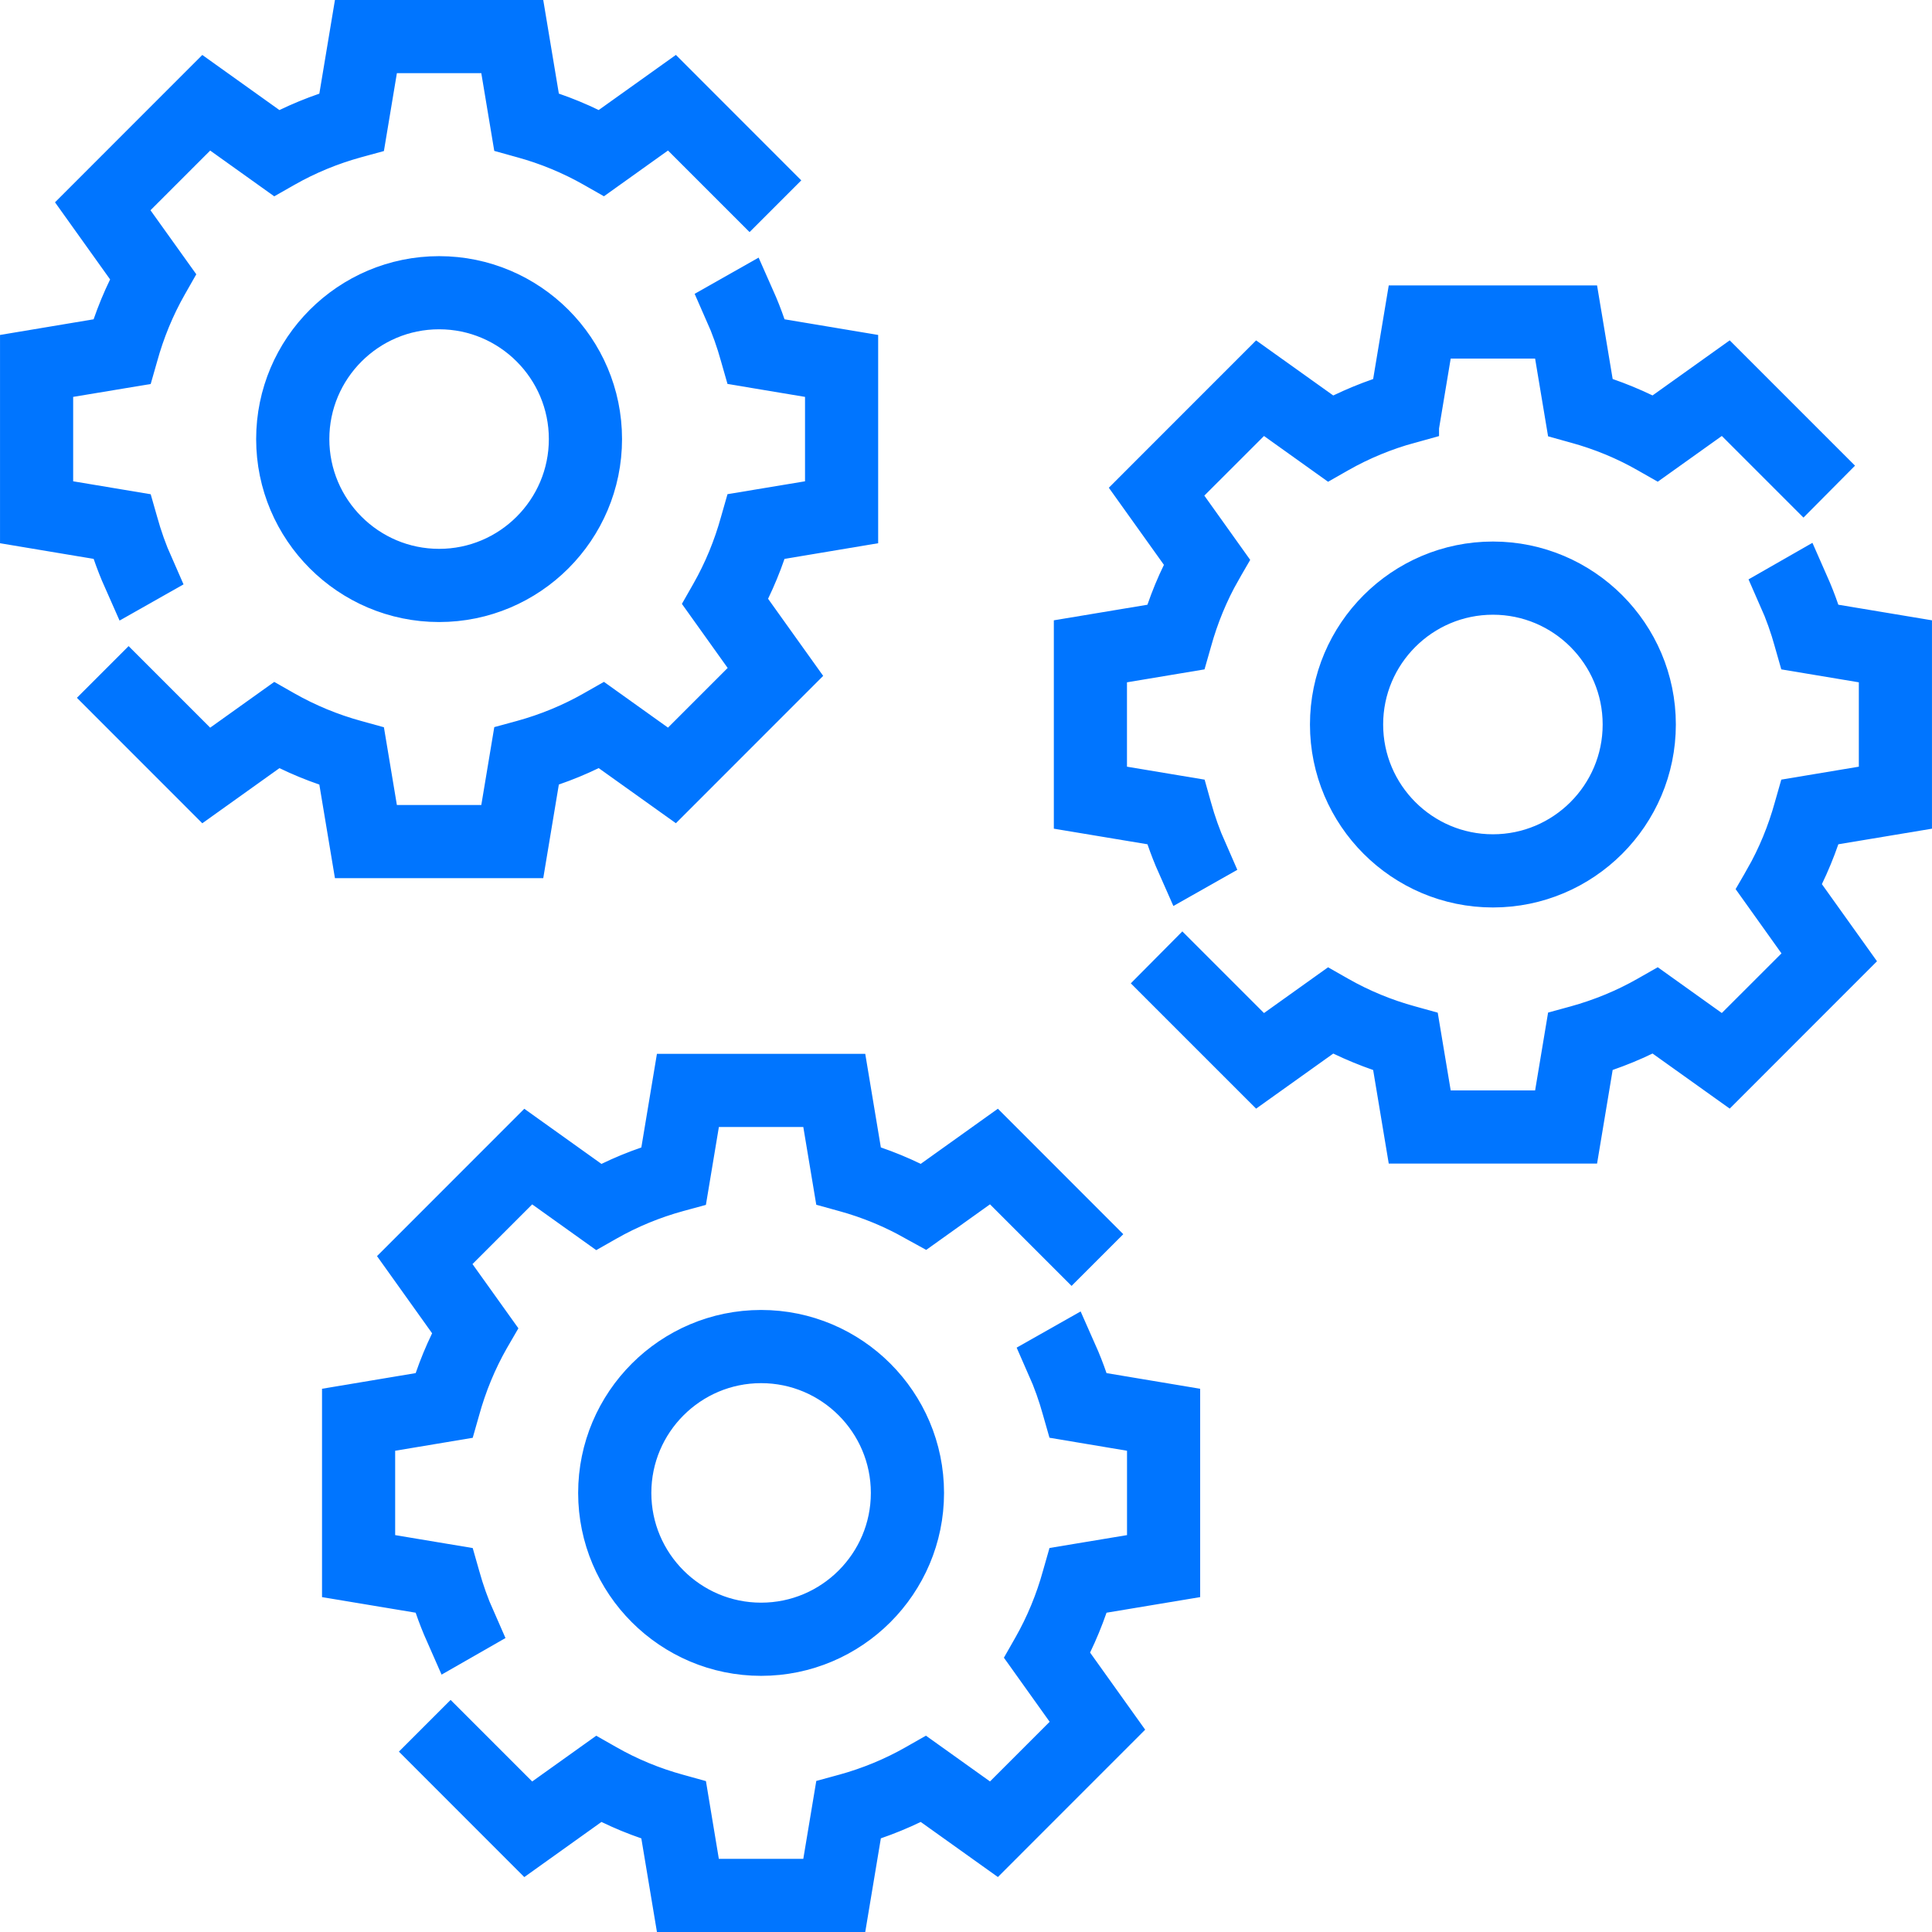
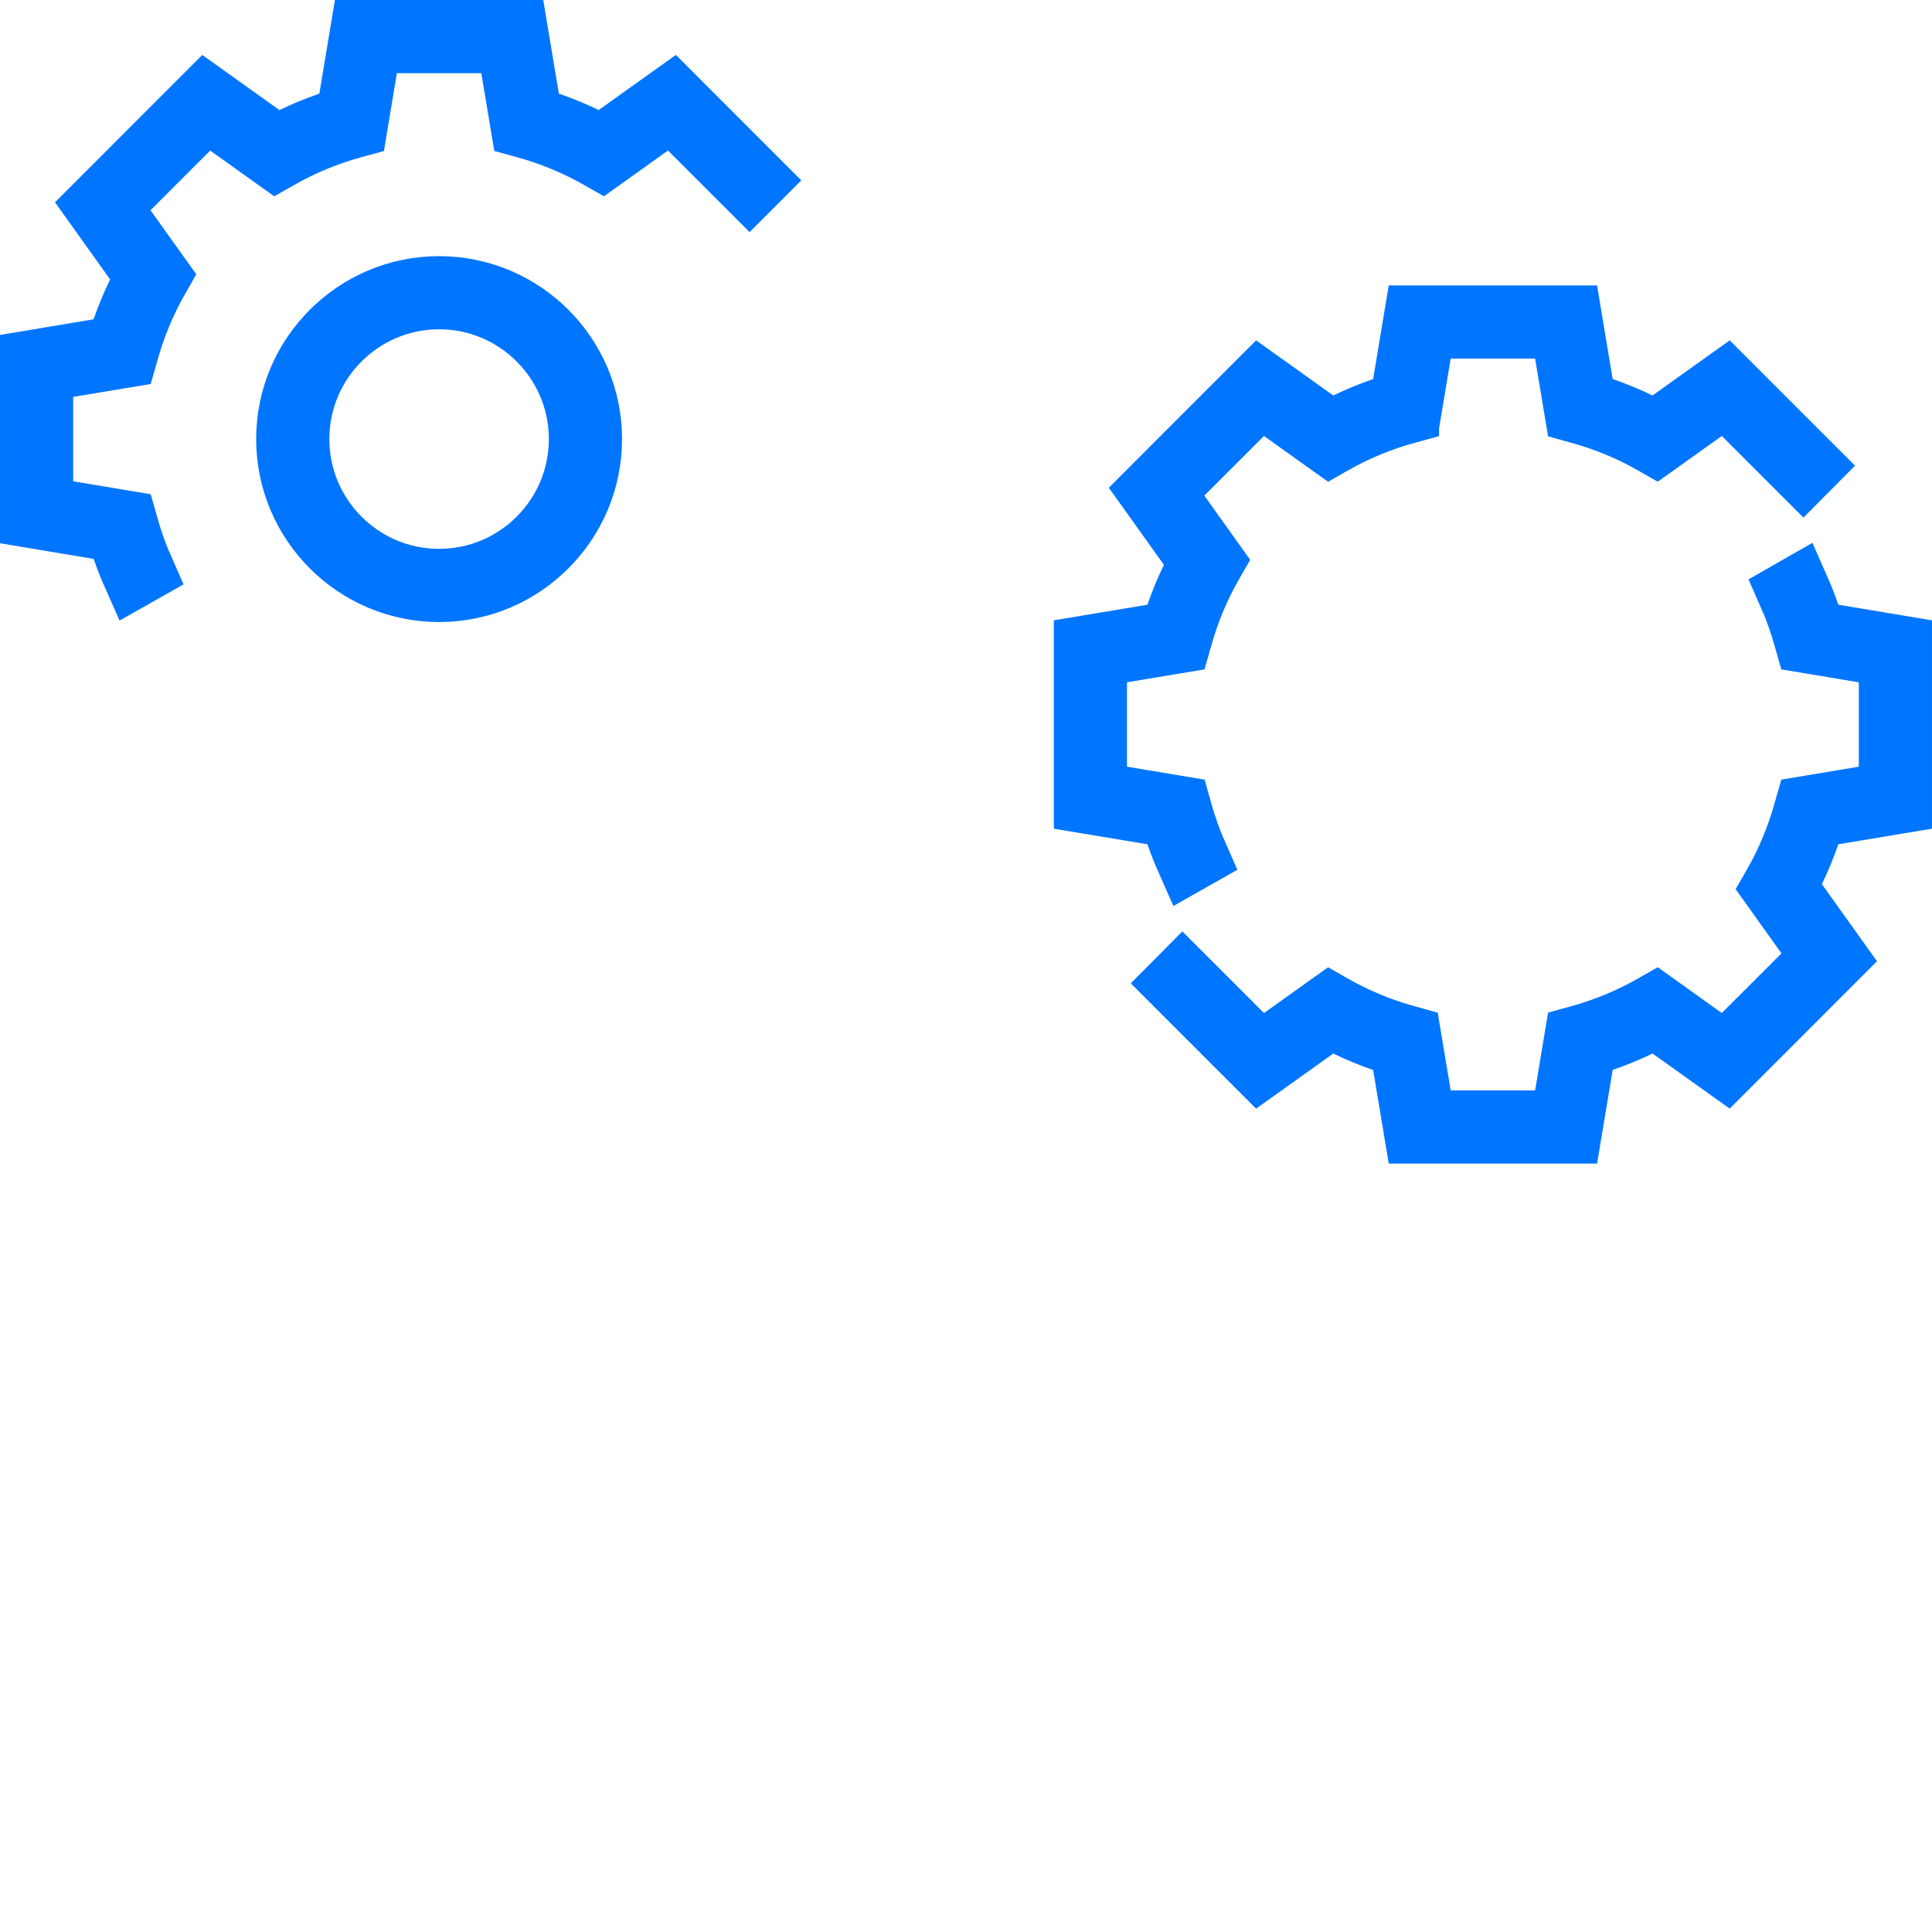
<svg xmlns="http://www.w3.org/2000/svg" width="42" height="42" viewBox="0 0 42 42" fill="none">
-   <path d="M23.163 29.505C23.246 29.692 23.322 29.884 23.389 30.08L23.526 30.476L23.939 30.545L25.386 30.787V34.123L23.939 34.364L23.526 34.433L23.389 34.829C23.295 35.1 23.186 35.364 23.063 35.619L22.881 35.995L23.124 36.335L23.975 37.526L21.617 39.885L20.425 39.034L20.086 38.792L19.71 38.973C19.454 39.096 19.19 39.205 18.919 39.298L18.523 39.435L18.454 39.849L18.213 41.295H14.878L14.637 39.85L14.568 39.436L14.172 39.299C13.901 39.206 13.637 39.097 13.381 38.973L13.005 38.792L12.665 39.035L11.474 39.886L9.668 38.079L9.796 37.951L11.071 39.226L11.493 39.648L11.979 39.301L13.005 38.568L13.056 38.597L13.056 38.597C13.557 38.883 14.1 39.107 14.67 39.263C14.67 39.263 14.67 39.263 14.671 39.263L14.725 39.278L14.932 40.525L15.031 41.114H15.627H17.463H18.059L18.158 40.525L18.366 39.277L18.421 39.262C18.421 39.262 18.421 39.262 18.422 39.262C18.99 39.106 19.533 38.882 20.035 38.596L20.035 38.596L20.086 38.567L21.112 39.3L21.598 39.647L22.02 39.225L23.317 37.928L23.74 37.506L23.392 37.021L22.659 35.994L22.688 35.943L22.688 35.943C22.973 35.442 23.197 34.9 23.354 34.33L23.354 34.33L23.37 34.274L24.616 34.067L25.205 33.969V33.372V31.538V30.941L24.616 30.843L23.37 30.634L23.354 30.578L23.354 30.578C23.261 30.24 23.144 29.911 23.004 29.595L23.163 29.505Z" fill="#0075FF" stroke="#0075FF" stroke-width="1.409" />
-   <path d="M10.087 35.314L9.928 35.405C9.845 35.217 9.769 35.025 9.702 34.829L9.565 34.433L9.152 34.364L7.705 34.123V30.787L9.152 30.545L9.565 30.476L9.702 30.081C9.796 29.809 9.905 29.545 10.028 29.291L10.21 28.914L9.967 28.575L9.116 27.383L11.474 25.024L12.665 25.875L13.005 26.118L13.381 25.937C13.637 25.813 13.901 25.704 14.172 25.611L14.568 25.474L14.637 25.061L14.878 23.614H18.213L18.454 25.06L18.523 25.473L18.919 25.61C19.19 25.703 19.454 25.812 19.71 25.936L20.086 26.117L20.425 25.875L21.617 25.023L23.423 26.83L23.295 26.958L22.02 25.683L21.598 25.262L21.112 25.608L20.086 26.341L20.035 26.313L20.035 26.312C19.533 26.027 18.991 25.802 18.421 25.646C18.421 25.646 18.421 25.646 18.42 25.646L18.366 25.631L18.158 24.384L18.06 23.796H17.463H15.628H15.032L14.933 24.384L14.725 25.632L14.67 25.647C14.67 25.647 14.67 25.647 14.67 25.647C14.101 25.803 13.558 26.027 13.056 26.313L13.056 26.313L13.005 26.342L11.979 25.609L11.493 25.262L11.071 25.684L9.774 26.981L9.351 27.403L9.698 27.889L10.432 28.916L10.403 28.966L10.403 28.966C10.118 29.467 9.894 30.01 9.737 30.579L9.737 30.579L9.721 30.635L8.475 30.843L7.886 30.941V31.538V33.372V33.968L8.475 34.067L9.721 34.275L9.737 34.331L9.737 34.331C9.83 34.669 9.947 34.998 10.087 35.314Z" fill="#0075FF" stroke="#0075FF" stroke-width="1.409" />
-   <path d="M13.273 32.455C13.273 30.651 14.742 29.182 16.546 29.182C18.349 29.182 19.818 30.651 19.818 32.455C19.818 34.258 18.349 35.727 16.546 35.727C14.742 35.727 13.273 34.258 13.273 32.455ZM13.455 32.455C13.455 34.159 14.841 35.545 16.546 35.545C18.25 35.545 19.636 34.159 19.636 32.455C19.636 30.75 18.25 29.364 16.546 29.364C14.841 29.364 13.455 30.75 13.455 32.455Z" fill="#0075FF" stroke="#0075FF" stroke-width="1.409" />
  <path d="M25.577 21.375L25.705 21.246L26.98 22.521L27.402 22.943L27.888 22.596L28.914 21.863L28.965 21.892L28.965 21.892C29.467 22.178 30.009 22.402 30.579 22.558C30.579 22.558 30.579 22.558 30.58 22.558L30.634 22.573L30.842 23.82L30.94 24.409H31.537H33.372H33.968L34.067 23.821L34.275 22.573L34.33 22.558C34.33 22.558 34.33 22.558 34.33 22.558C34.898 22.401 35.442 22.177 35.944 21.891L35.944 21.891L35.995 21.862L37.022 22.596L37.507 22.942L37.929 22.52L39.226 21.224L39.649 20.802L39.301 20.316L38.568 19.289L38.597 19.239L38.597 19.238C38.882 18.738 39.106 18.195 39.263 17.626L39.263 17.626L39.279 17.57L40.525 17.362L41.114 17.264V16.667V14.833V14.236L40.525 14.138L39.279 13.93L39.263 13.874L39.263 13.873C39.17 13.535 39.053 13.207 38.913 12.891L39.072 12.8C39.155 12.988 39.231 13.18 39.298 13.376L39.435 13.772L39.849 13.841L41.295 14.082V17.418L39.848 17.659L39.435 17.728L39.298 18.124C39.204 18.395 39.095 18.659 38.972 18.914L38.79 19.29L39.033 19.63L39.884 20.821L37.526 23.18L36.334 22.329L35.995 22.087L35.619 22.268C35.363 22.392 35.099 22.5 34.828 22.594L34.432 22.731L34.363 23.144L34.122 24.591H30.787L30.546 23.145L30.477 22.731L30.081 22.595C29.81 22.501 29.546 22.392 29.29 22.269L28.914 22.088L28.575 22.33L27.383 23.181L25.577 21.375Z" fill="#0075FF" stroke="#0075FF" stroke-width="1.409" />
-   <path d="M2.668 15.17L2.796 15.042L4.071 16.317L4.493 16.739L4.979 16.392L6.005 15.659L6.056 15.688L6.056 15.688C6.558 15.973 7.1 16.198 7.67 16.354C7.67 16.354 7.67 16.354 7.671 16.354L7.725 16.369L7.933 17.616L8.031 18.204H8.628H10.463H11.059L11.158 17.616L11.366 16.368L11.421 16.353C11.421 16.353 11.421 16.353 11.421 16.353C11.989 16.197 12.533 15.973 13.035 15.687L13.035 15.687L13.086 15.658L14.112 16.391L14.598 16.738L15.02 16.316L16.317 15.019L16.74 14.597L16.392 14.111L15.659 13.085L15.688 13.034L15.688 13.034C15.973 12.533 16.197 11.99 16.354 11.421L16.354 11.421L16.37 11.365L17.616 11.158L18.205 11.059V10.463V8.628V8.032L17.616 7.933L16.37 7.725L16.354 7.669L16.354 7.669C16.261 7.331 16.144 7.002 16.004 6.686L16.163 6.596C16.246 6.783 16.322 6.975 16.389 7.171L16.526 7.567L16.939 7.636L18.386 7.878V11.213L16.939 11.455L16.526 11.524L16.389 11.919C16.295 12.191 16.186 12.455 16.063 12.71L15.881 13.086L16.124 13.426L16.975 14.617L14.617 16.976L13.425 16.125L13.086 15.883L12.71 16.063C12.454 16.187 12.19 16.296 11.919 16.389L11.523 16.526L11.454 16.939L11.213 18.386H7.878L7.637 16.94L7.568 16.527L7.172 16.39C6.901 16.297 6.637 16.188 6.381 16.064L6.005 15.883L5.665 16.126L4.474 16.977L2.668 15.17Z" fill="#0075FF" stroke="#0075FF" stroke-width="1.409" />
  <path d="M25.061 13.841L25.474 13.772L25.61 13.376C25.704 13.104 25.813 12.84 25.936 12.588L26.12 12.211L25.876 11.87L25.025 10.679L27.383 8.32L28.575 9.171L28.914 9.413L29.29 9.232C29.546 9.109 29.81 9 30.081 8.906L30.477 8.77L30.546 8.356L30.787 6.909H34.122L34.363 8.355L34.432 8.769L34.828 8.905C35.099 8.999 35.363 9.108 35.619 9.231L35.995 9.412L36.334 9.17L37.526 8.319L39.332 10.125L39.204 10.254L37.929 8.979L37.507 8.557L37.022 8.904L35.995 9.637L35.944 9.608L35.944 9.608C35.443 9.322 34.9 9.098 34.33 8.942C34.33 8.942 34.33 8.942 34.329 8.942L34.275 8.927L34.067 7.68L33.969 7.091H33.373H31.537H30.941L30.842 7.679L30.634 8.927L30.579 8.942C30.579 8.942 30.579 8.943 30.579 8.943C30.011 9.099 29.467 9.323 28.965 9.609L28.965 9.609L28.914 9.638L27.888 8.905L27.402 8.558L26.98 8.98L25.683 10.276L25.26 10.698L25.608 11.184L26.341 12.211L26.312 12.261L26.312 12.262C26.027 12.762 25.803 13.305 25.646 13.874L25.646 13.874L25.63 13.93L24.384 14.138L23.795 14.236V14.833V16.667V17.264L24.384 17.362L25.63 17.57L25.646 17.627L25.646 17.627C25.739 17.965 25.856 18.293 25.996 18.61L25.837 18.7C25.754 18.513 25.678 18.32 25.611 18.124L25.474 17.728L25.061 17.659L23.614 17.418V14.082L25.061 13.841Z" fill="#0075FF" stroke="#0075FF" stroke-width="1.409" />
  <path d="M2.152 7.636L2.565 7.567L2.701 7.171C2.795 6.9 2.904 6.636 3.027 6.383L3.211 6.006L2.967 5.665L2.116 4.474L4.474 2.115L5.665 2.966L6.005 3.208L6.381 3.027C6.637 2.904 6.901 2.795 7.172 2.702L7.568 2.565L7.637 2.152L7.878 0.705H11.213L11.454 2.151L11.523 2.564L11.919 2.701C12.19 2.794 12.454 2.903 12.71 3.027L13.086 3.208L13.425 2.965L14.617 2.114L16.423 3.921L16.295 4.049L15.02 2.774L14.598 2.352L14.112 2.699L13.086 3.432L13.035 3.403L13.035 3.403C12.533 3.118 11.991 2.893 11.421 2.737C11.421 2.737 11.421 2.737 11.42 2.737L11.366 2.722L11.158 1.475L11.06 0.886H10.463H8.628H8.032L7.933 1.475L7.725 2.723L7.67 2.738C7.67 2.738 7.67 2.738 7.67 2.738C7.101 2.894 6.558 3.118 6.056 3.404L6.056 3.404L6.005 3.433L4.979 2.7L4.493 2.353L4.071 2.775L2.774 4.072L2.351 4.494L2.698 4.98L3.432 6.006L3.403 6.057L3.403 6.057C3.118 6.558 2.894 7.101 2.737 7.67L2.737 7.67L2.721 7.726L1.475 7.933L0.886 8.031V8.628V10.463V11.059L1.475 11.158L2.721 11.366L2.737 11.422L2.737 11.422C2.83 11.76 2.947 12.089 3.087 12.405L2.928 12.495C2.845 12.308 2.769 12.116 2.702 11.92L2.565 11.524L2.152 11.455L0.705 11.213V7.878L2.152 7.636Z" fill="#0075FF" stroke="#0075FF" stroke-width="1.409" />
-   <path d="M29.182 15.75C29.182 13.946 30.651 12.477 32.455 12.477C34.258 12.477 35.727 13.946 35.727 15.75C35.727 17.554 34.258 19.023 32.455 19.023C30.651 19.023 29.182 17.554 29.182 15.75ZM29.364 15.75C29.364 17.455 30.75 18.841 32.455 18.841C34.159 18.841 35.545 17.455 35.545 15.75C35.545 14.045 34.159 12.659 32.455 12.659C30.75 12.659 29.364 14.045 29.364 15.75Z" fill="#0075FF" stroke="#0075FF" stroke-width="1.409" />
  <path d="M6.273 9.545C6.273 7.741 7.742 6.273 9.546 6.273C11.35 6.273 12.818 7.741 12.818 9.545C12.818 11.349 11.35 12.818 9.546 12.818C7.742 12.818 6.273 11.349 6.273 9.545ZM6.455 9.545C6.455 11.25 7.841 12.636 9.546 12.636C11.25 12.636 12.636 11.25 12.636 9.545C12.636 7.841 11.25 6.454 9.546 6.454C7.841 6.454 6.455 7.841 6.455 9.545Z" fill="#0075FF" stroke="#0075FF" stroke-width="1.409" />
</svg>